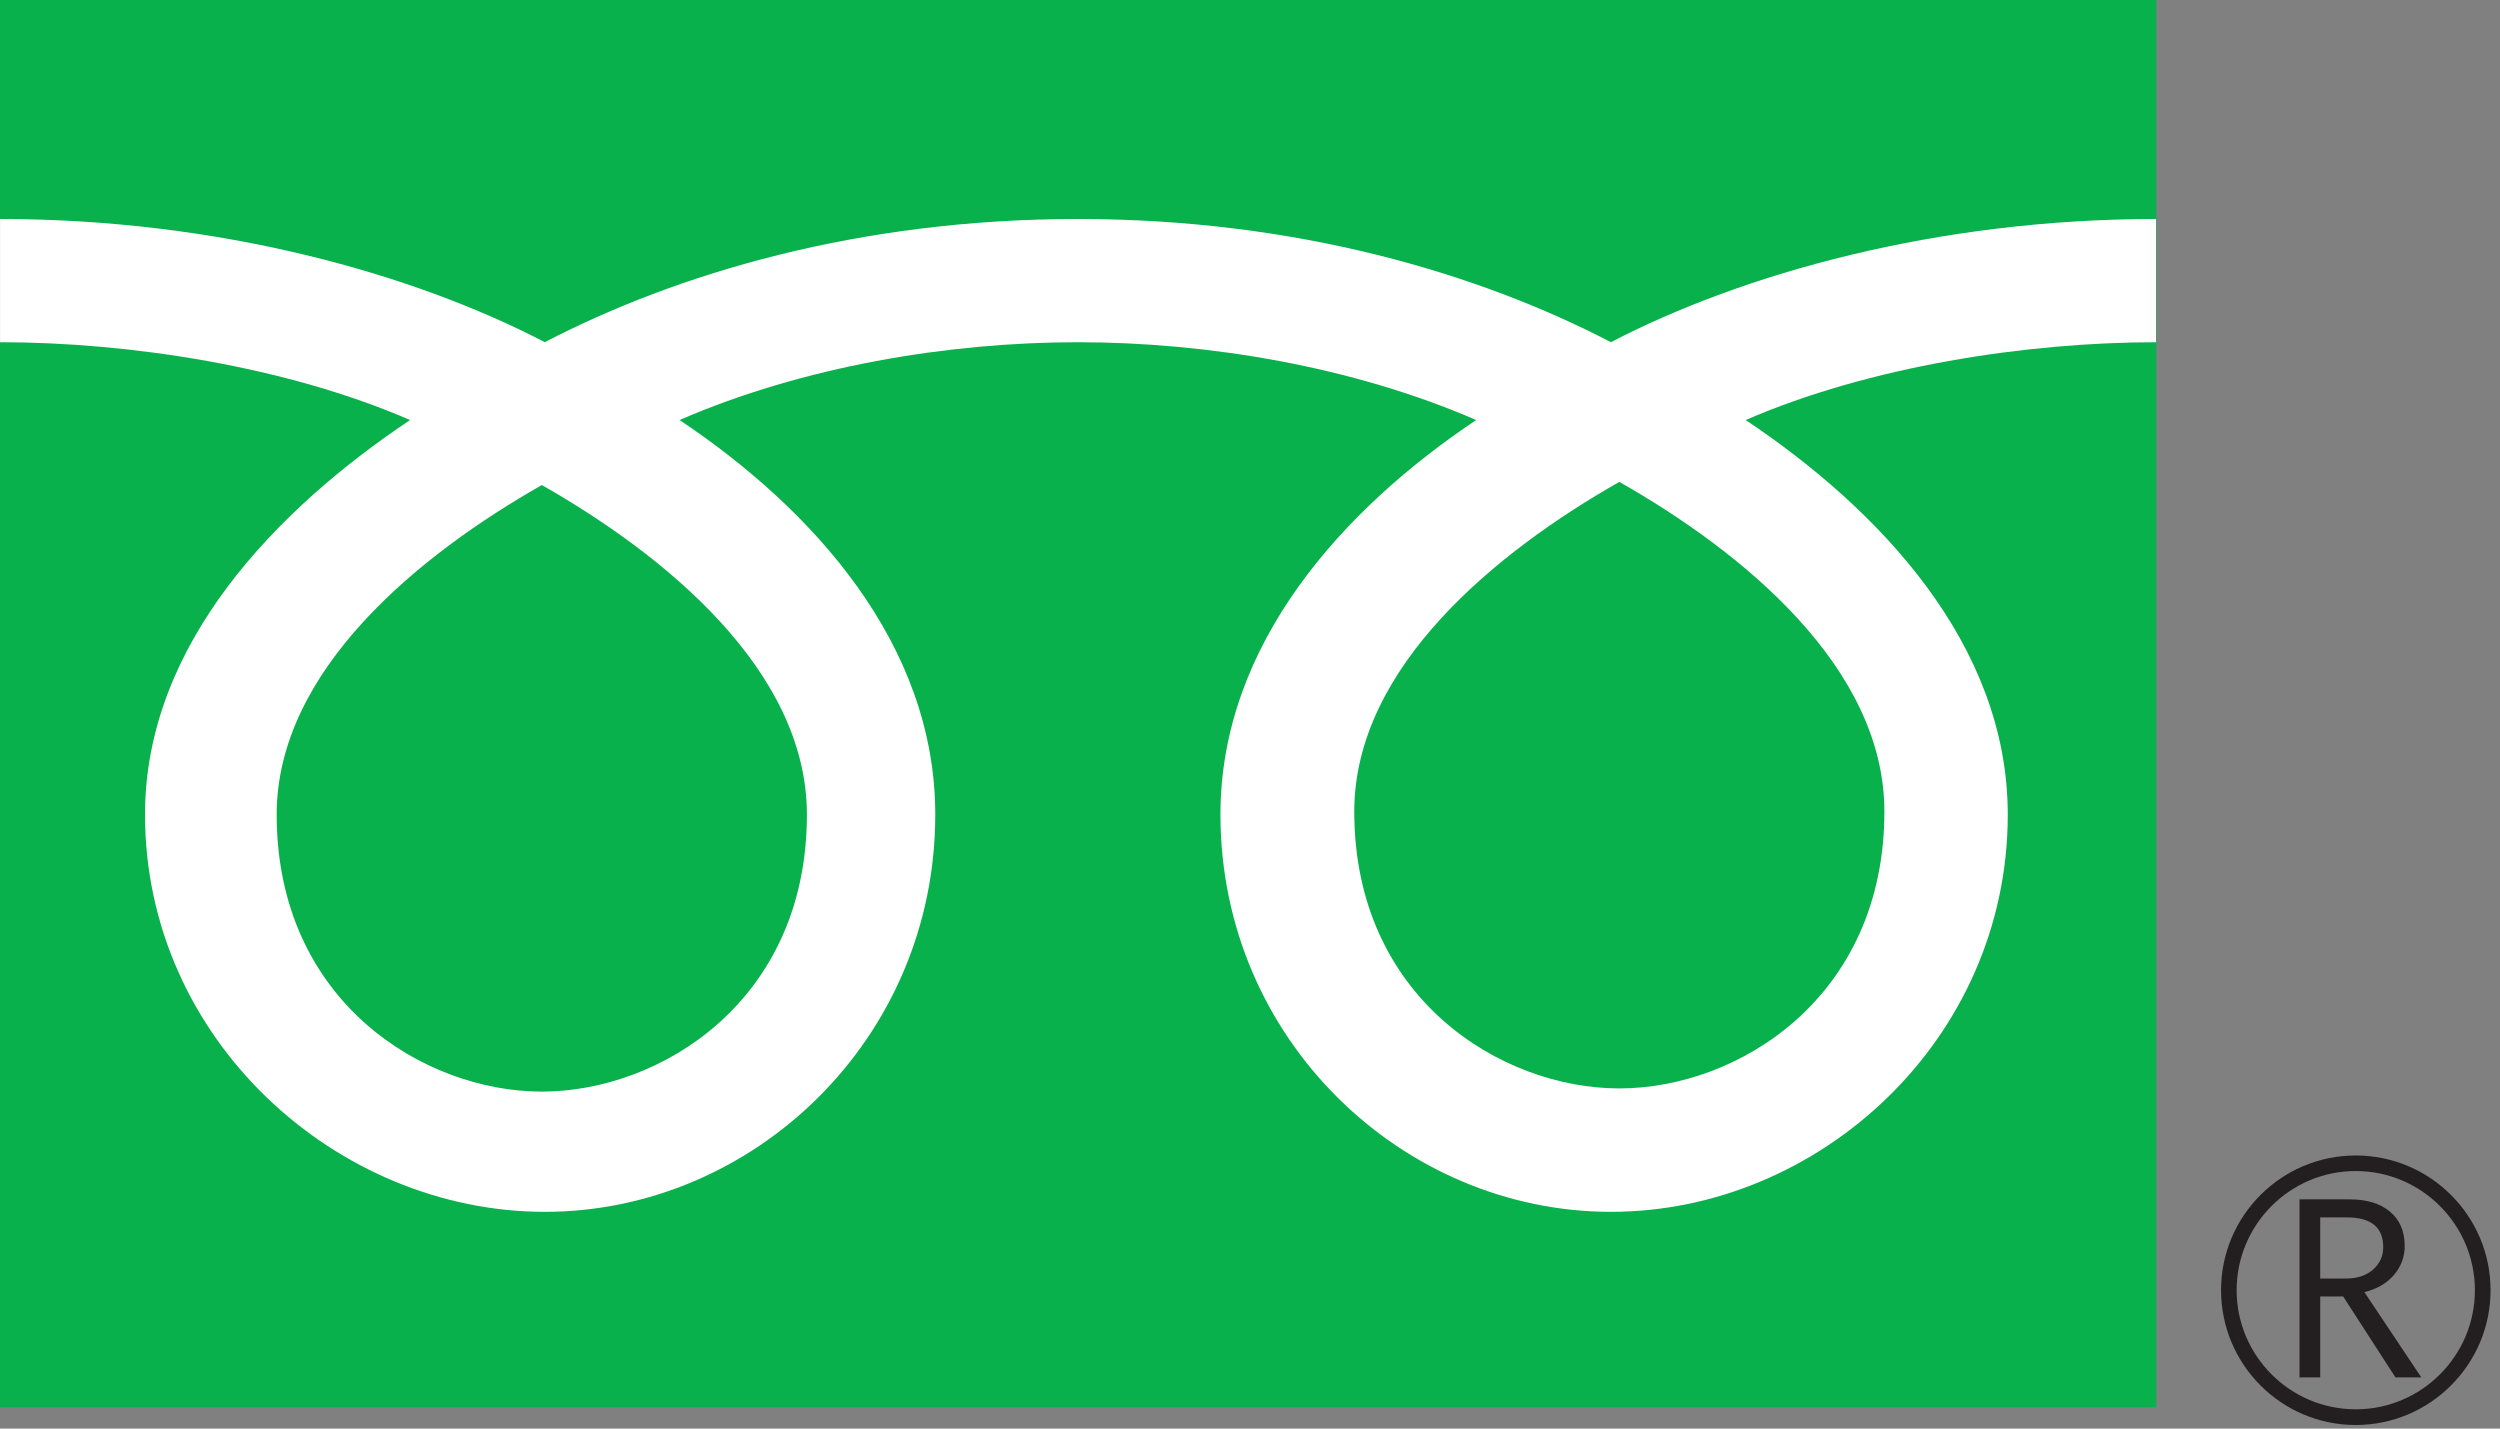
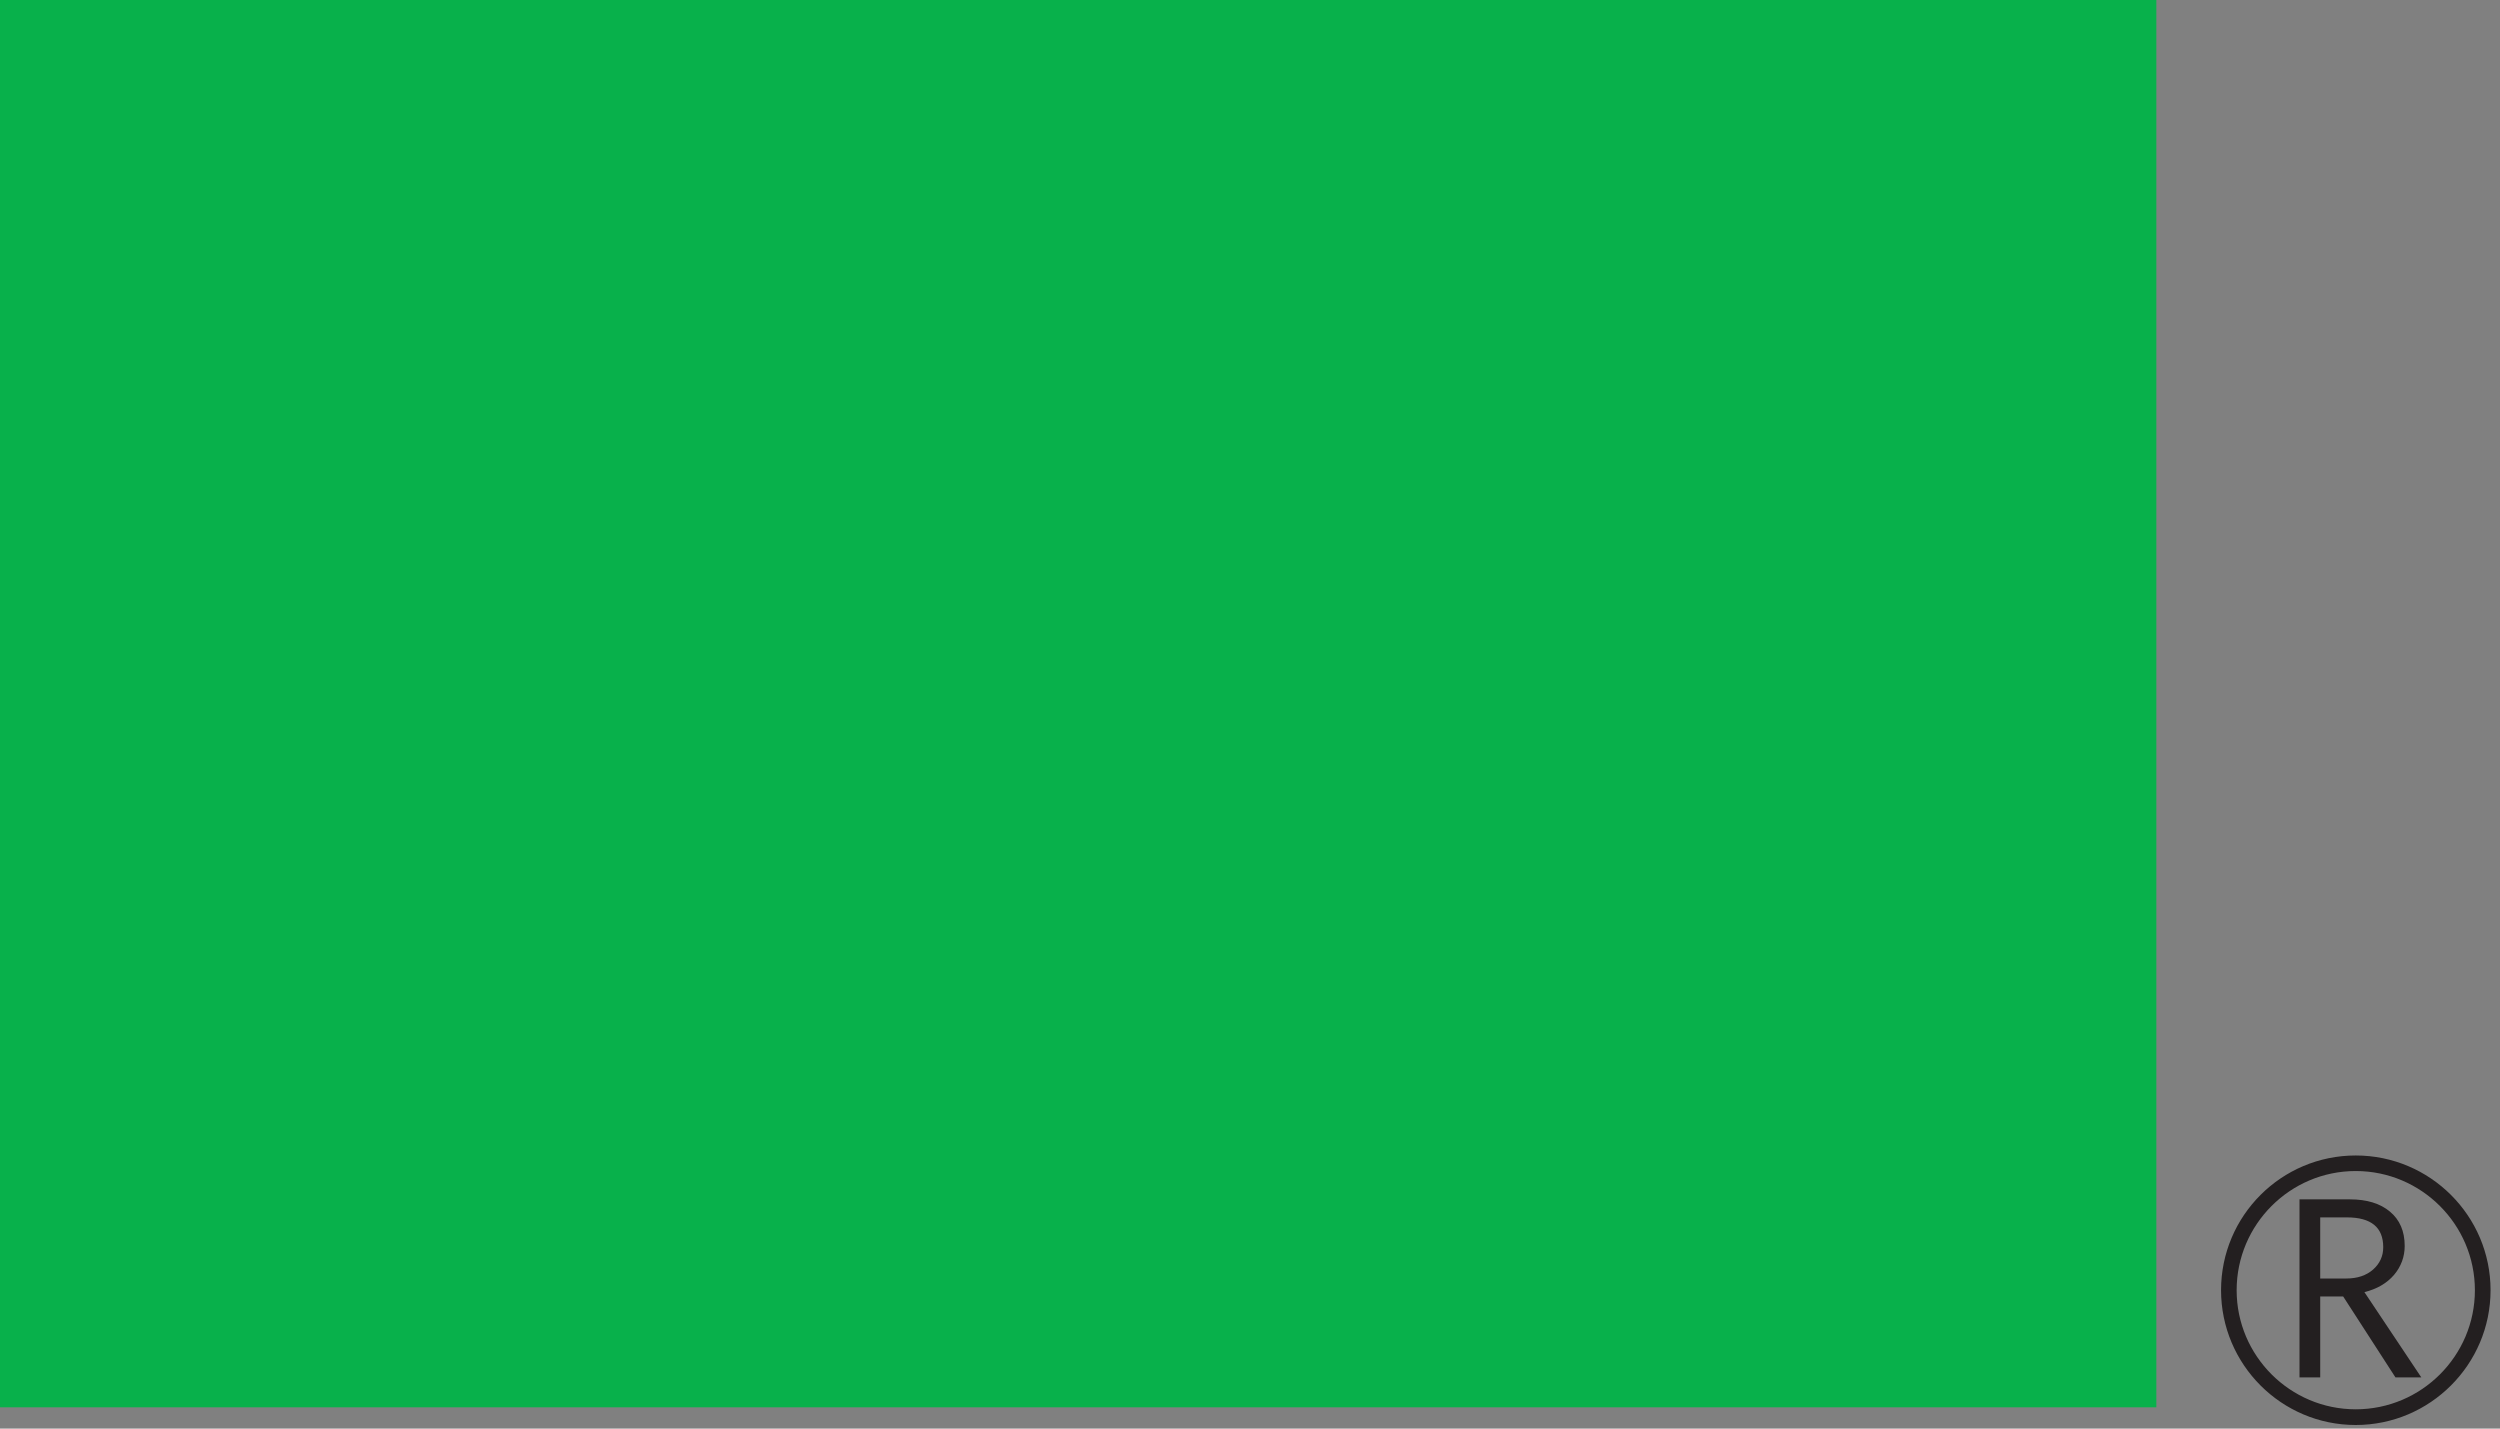
<svg xmlns="http://www.w3.org/2000/svg" width="100%" height="100%" viewBox="0 0 140 80" version="1.1" xml:space="preserve" style="fill-rule:evenodd;clip-rule:evenodd;stroke-linejoin:round;stroke-miterlimit:2;">
  <rect x="0" y="0" width="140" height="80" fill="#808080" stroke="none" />
  <rect id="アートボード1" x="0" y="-0" width="139.464" height="79.8" style="fill:none;" />
  <clipPath id="_clip1">
    <rect x="0" y="-0" width="139.464" height="79.8" />
  </clipPath>
  <g clip-path="url(#_clip1)">
    <g>
      <g>
        <rect x="-0" y="0" width="120.755" height="78.81" style="fill:#08b14b;fill-rule:nonzero;" />
        <path d="M124.379,72.251c0,4.159 3.378,7.549 7.542,7.549c4.16,-0 7.55,-3.39 7.55,-7.549c0,-4.163 -3.39,-7.544 -7.55,-7.544c-4.164,-0 -7.542,3.381 -7.542,7.544Zm0.873,0.003c0,-3.681 2.991,-6.676 6.669,-6.676c3.673,0 6.673,2.995 6.673,6.676c0,3.671 -2.991,6.667 -6.673,6.667c-3.678,0 -6.669,-2.996 -6.669,-6.667Z" style="fill:#231f20;fill-rule:nonzero;" />
        <path d="M135.594,77.135l-1.448,0l-2.928,-4.532l-1.286,-0l-0,4.532l-1.16,0l-0,-9.971l2.822,0c0.946,0 1.695,0.228 2.244,0.688c0.55,0.458 0.825,1.098 0.825,1.92c0,0.607 -0.2,1.151 -0.599,1.625c-0.404,0.468 -0.957,0.79 -1.657,0.962l3.187,4.776Zm-5.662,-5.539l1.463,0c0.613,0 1.113,-0.166 1.495,-0.499c0.379,-0.336 0.571,-0.749 0.571,-1.256c0,-1.112 -0.68,-1.667 -2.036,-1.667l-1.493,0l-0,3.422Z" style="fill:#231f20;fill-rule:nonzero;" />
-         <path d="M30.342,61.13c-6.623,0 -14.848,-5.062 -14.848,-15.51c0,-8.107 8.029,-14.582 14.848,-18.457c6.815,3.875 14.845,10.35 14.845,18.457c0,10.448 -8.221,15.51 -14.845,15.51Zm45.497,-15.685c-0,-8.109 8.026,-14.588 14.843,-18.459c6.82,3.871 14.844,10.35 14.844,18.459c-0,10.442 -8.218,15.507 -14.844,15.507c-6.624,-0 -14.843,-5.065 -14.843,-15.507Zm44.899,-33.181c-12.27,-0 -23.143,3.059 -30.527,6.898c-7.385,-3.839 -17.584,-6.898 -29.849,-6.898c-12.271,-0 -22.469,3.059 -29.853,6.898c-7.382,-3.839 -18.24,-6.898 -30.506,-6.898l0,6.901c7.251,-0 16.051,1.356 22.96,4.357c-7.46,4.989 -14.842,12.549 -14.842,22.093c0,12.613 10.74,22.248 22.388,22.248c11.648,-0 21.866,-9.635 21.866,-22.248c-0,-9.544 -6.855,-17.104 -14.319,-22.093c6.906,-3.001 15.052,-4.357 22.306,-4.357c7.253,-0 15.396,1.356 22.303,4.357c-7.46,4.989 -14.32,12.549 -14.32,22.093c0,12.613 10.22,22.248 21.866,22.248c11.649,-0 22.224,-9.635 22.224,-22.248c0,-9.544 -7.215,-17.104 -14.678,-22.093c6.91,-3.001 15.729,-4.357 22.981,-4.357l-0,-6.901Z" style="fill:#fff;fill-rule:nonzero;" />
      </g>
    </g>
  </g>
</svg>